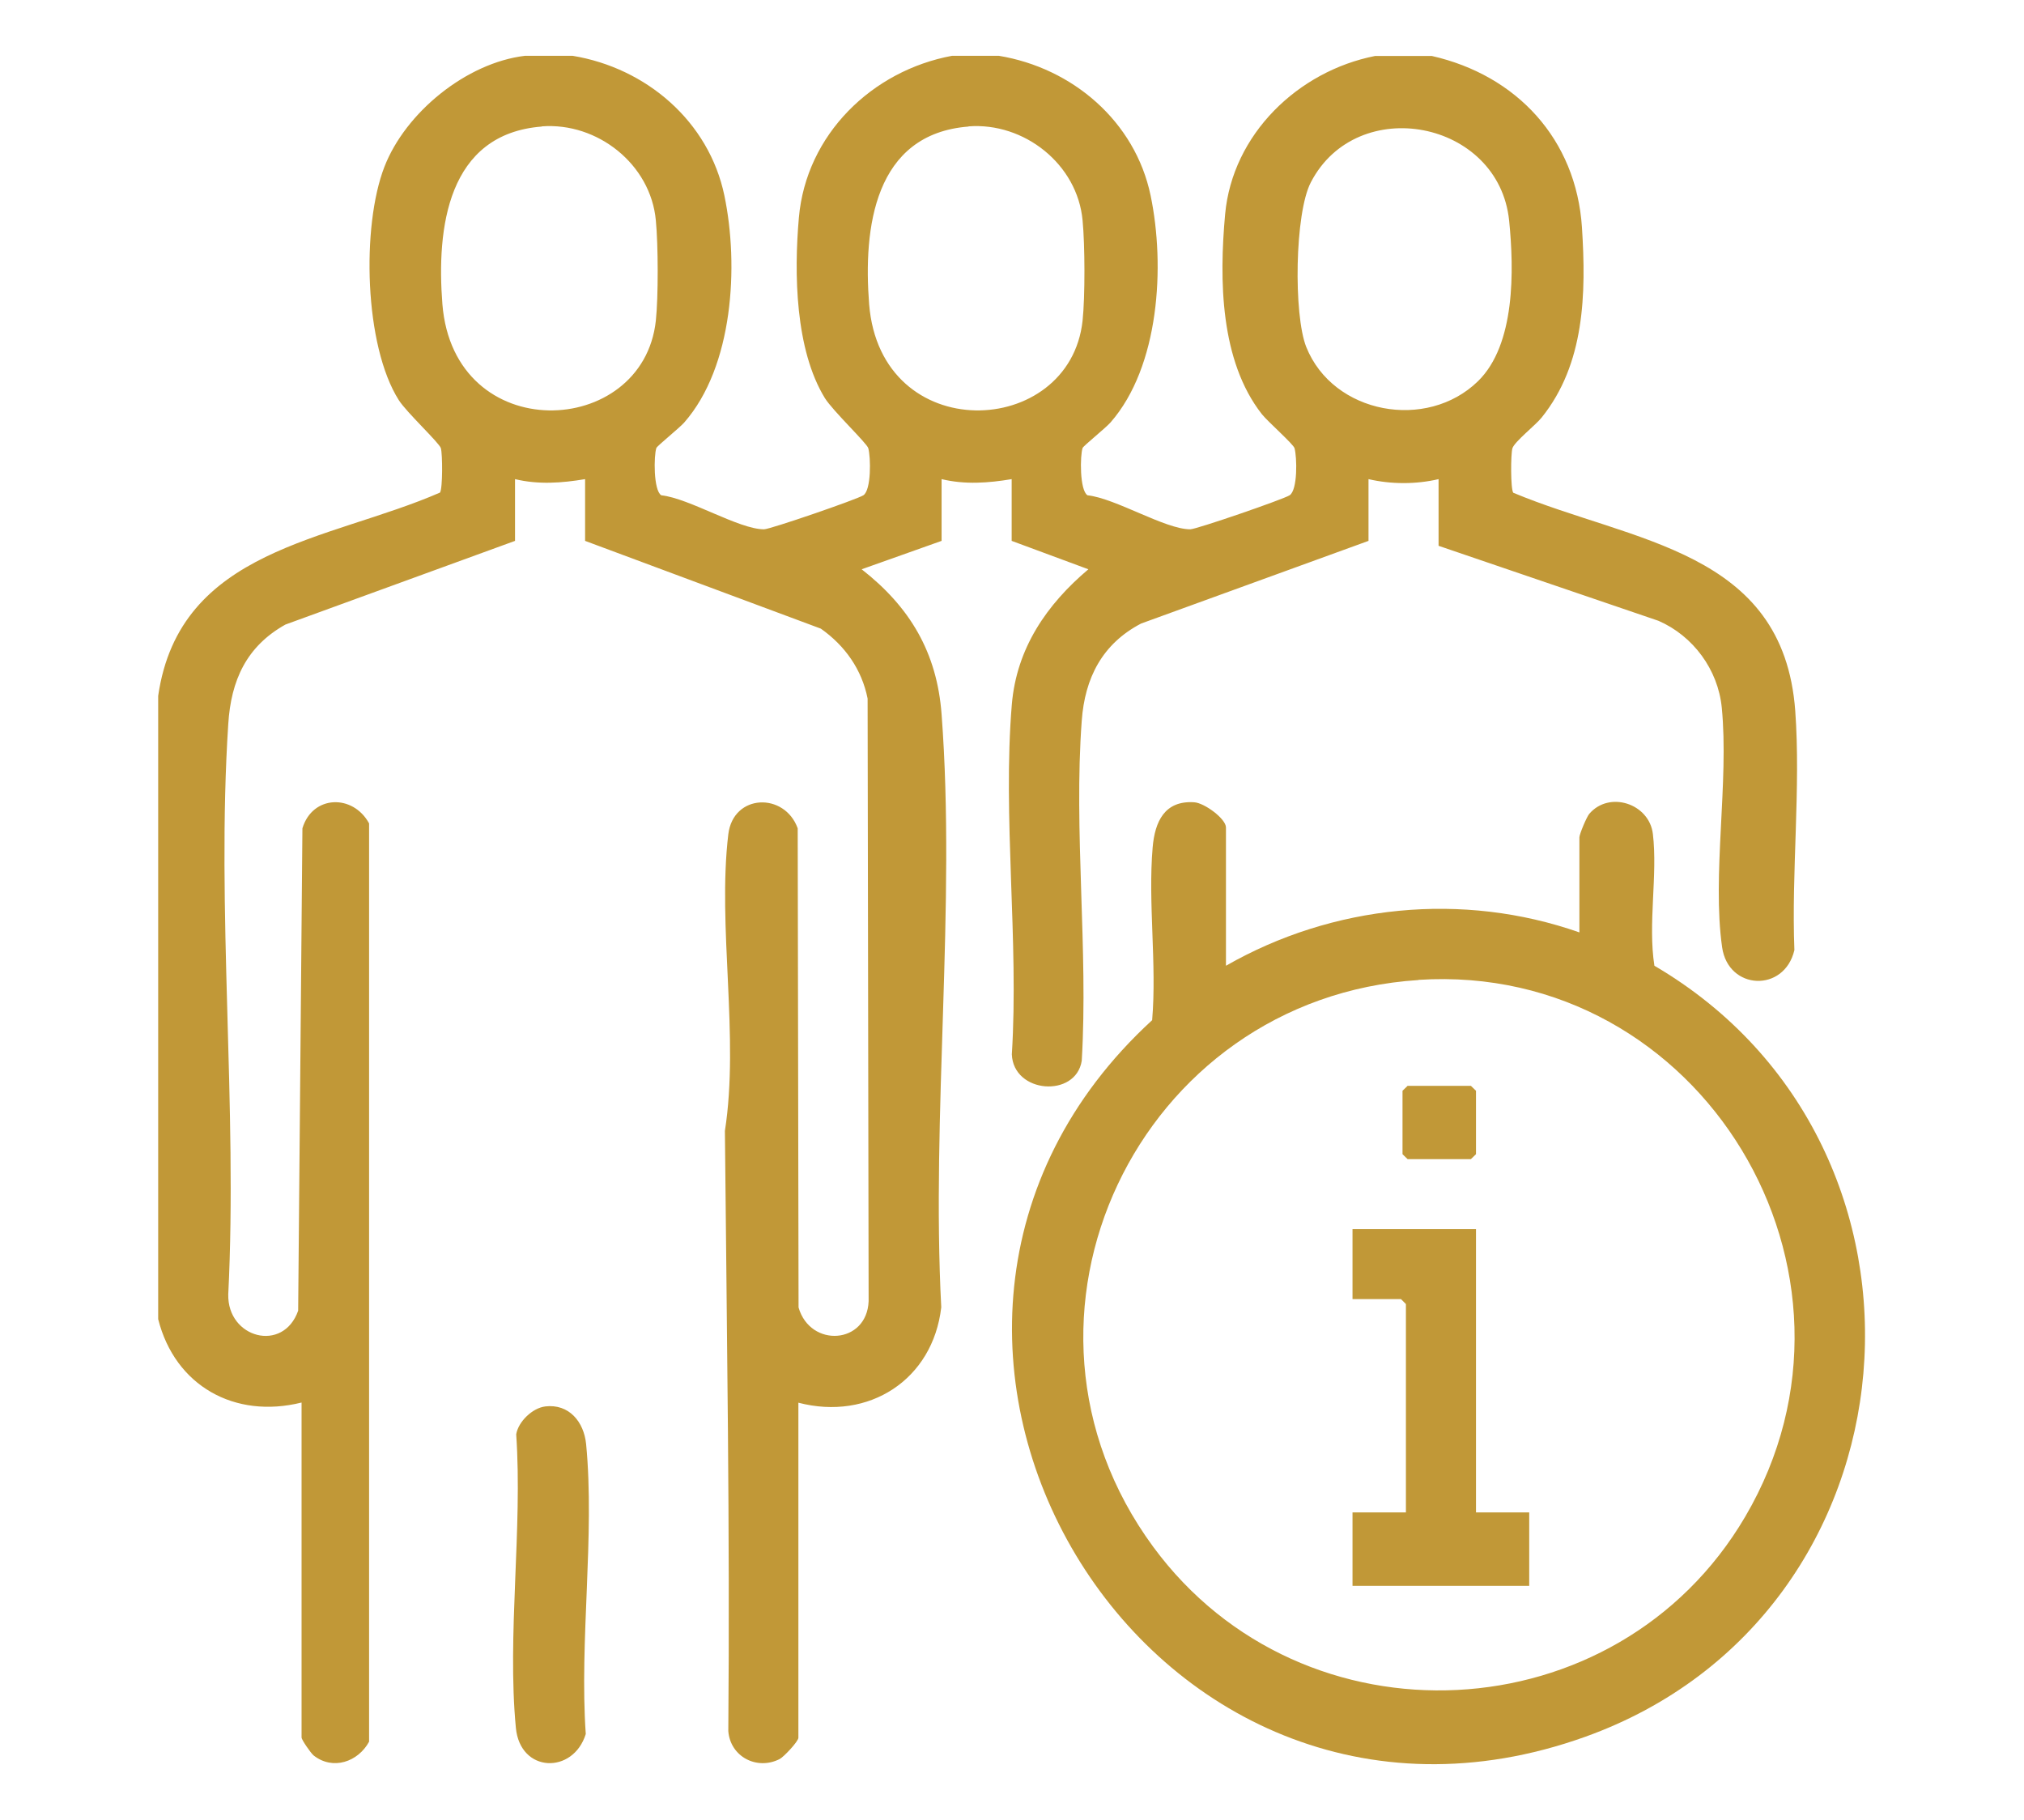
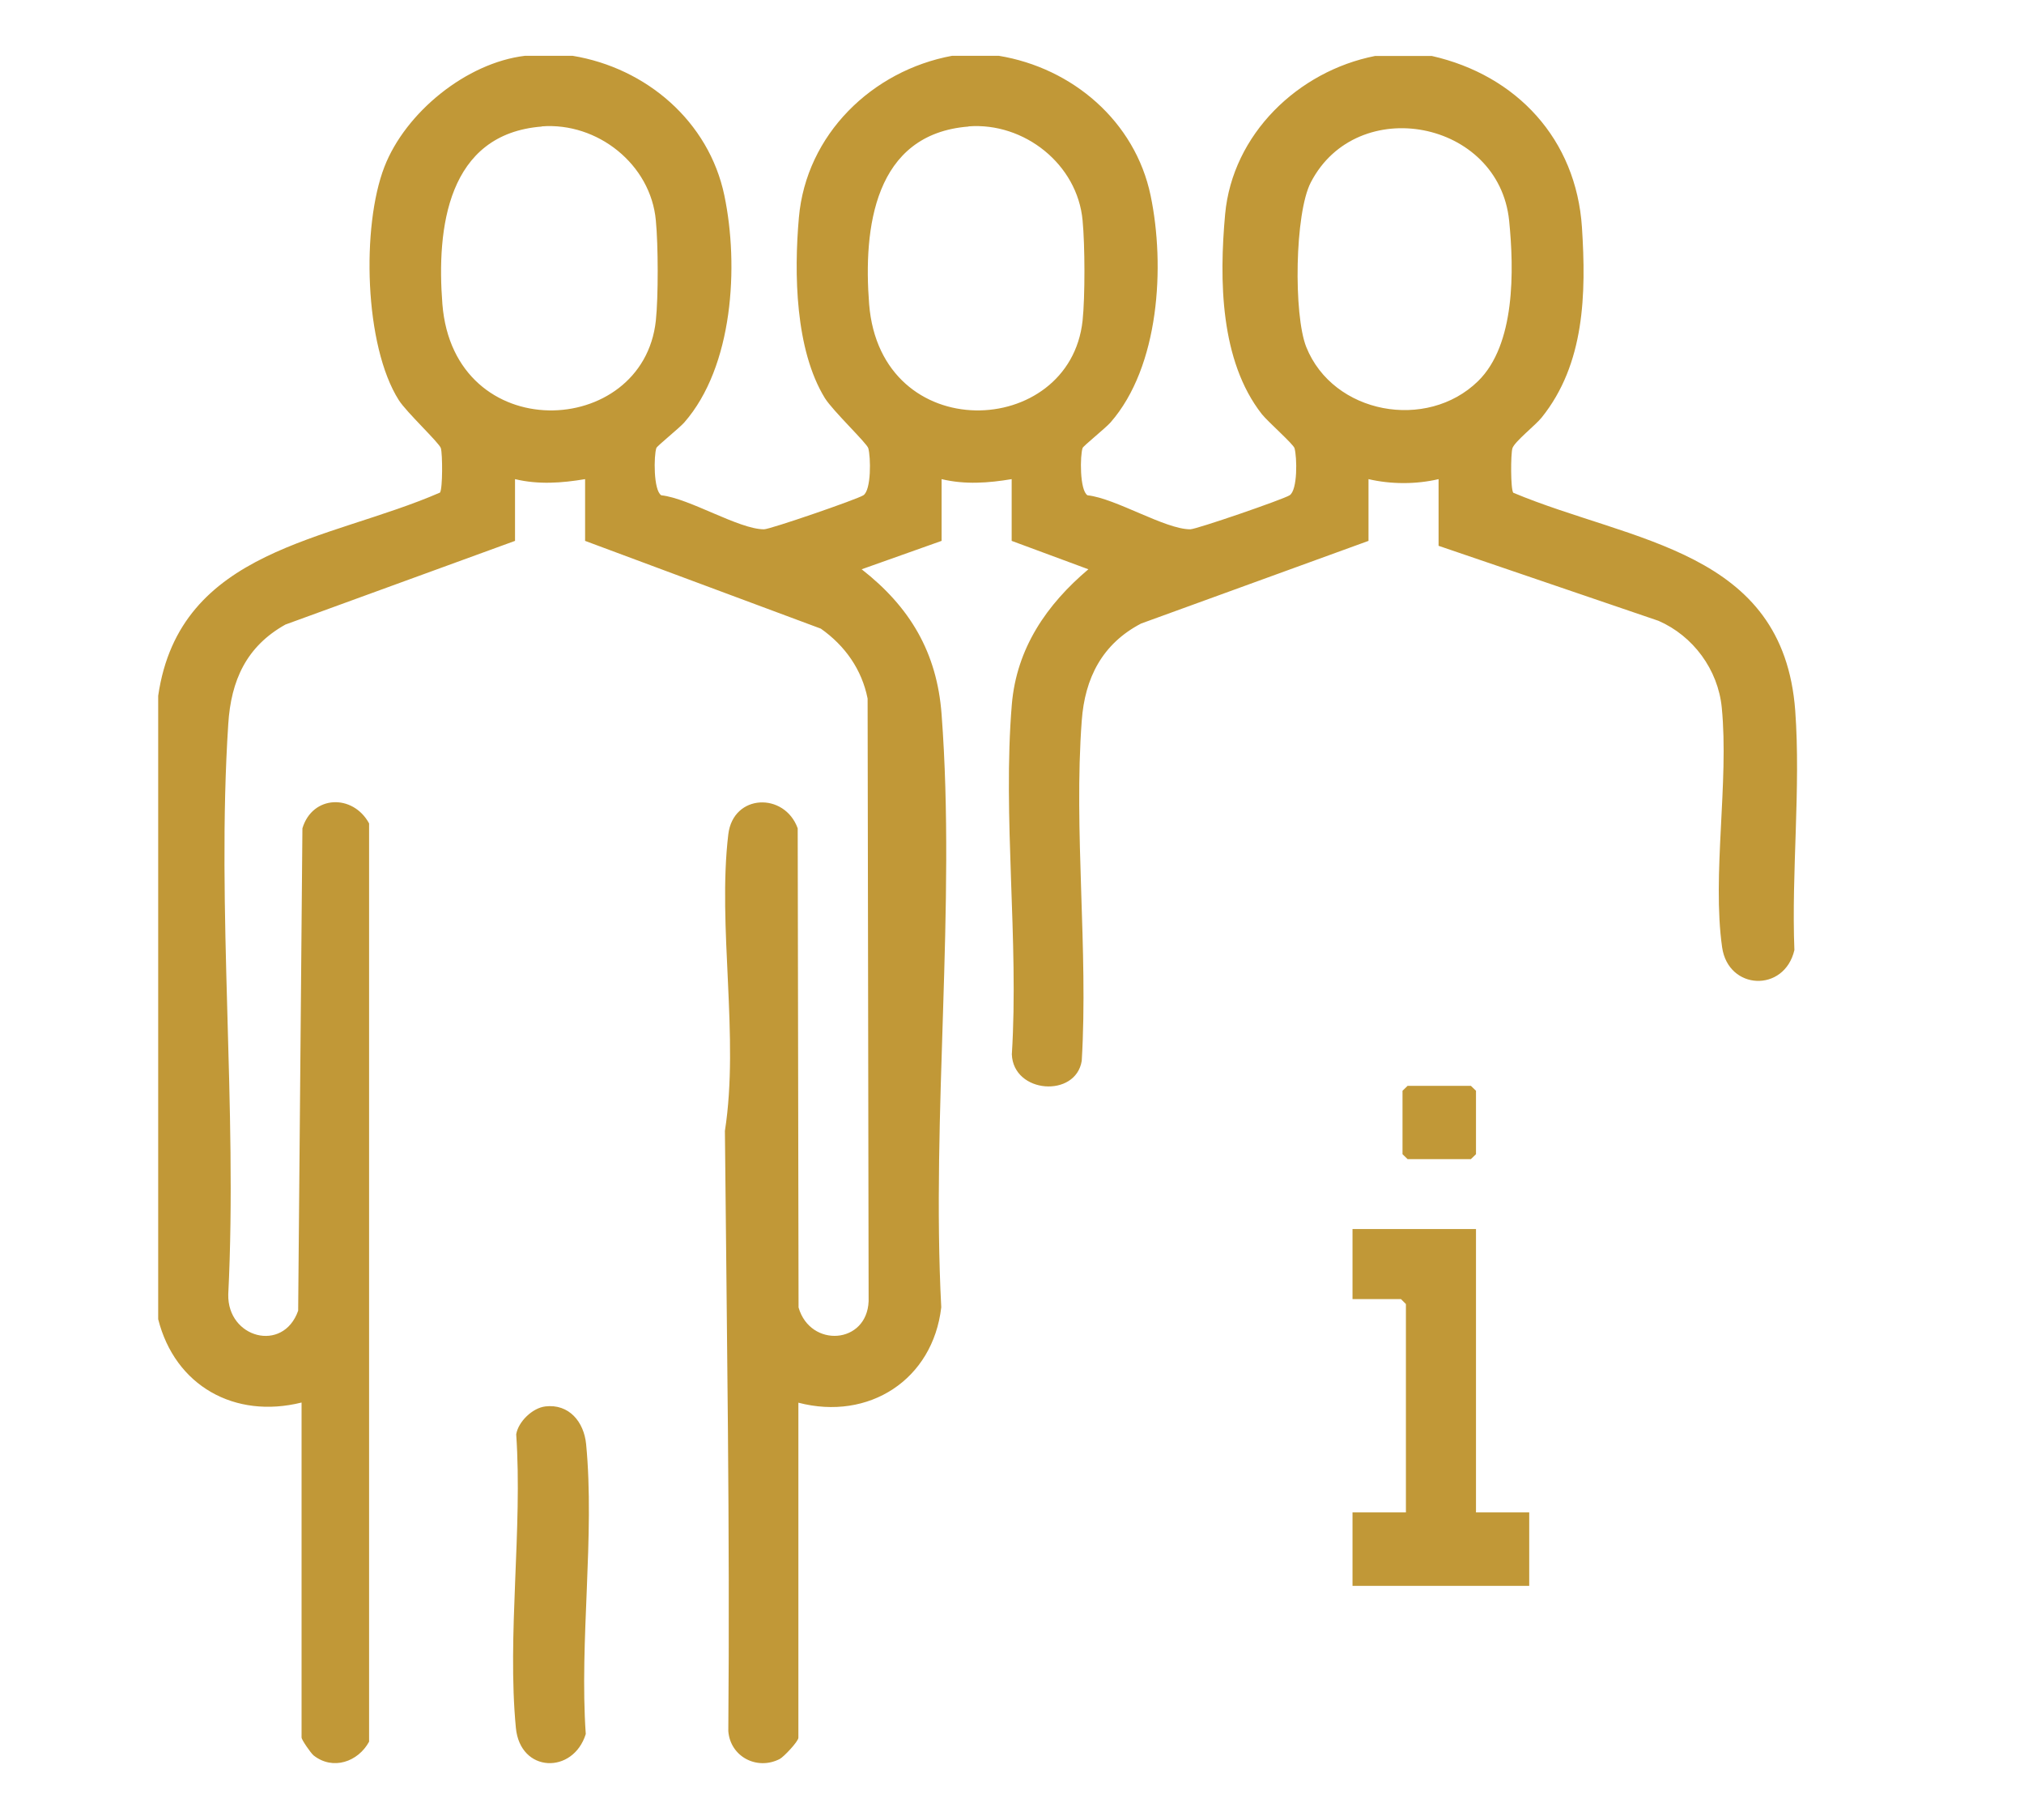
<svg xmlns="http://www.w3.org/2000/svg" id="about_us" data-name="about us" viewBox="0 0 119 107">
  <defs>
    <style>
      .cls-1 {
        fill: #c19837;
      }
    </style>
  </defs>
  <path class="cls-1" d="M33.66,3.28c4.33.71,8.02,3.85,8.93,8.22.86,4.13.52,10.05-2.36,13.34-.29.33-1.6,1.38-1.64,1.5-.15.43-.18,2.49.29,2.78,1.66.18,4.56,2,6.04,2,.36,0,5.47-1.76,5.84-2,.47-.3.44-2.24.29-2.77-.09-.3-2.08-2.19-2.55-2.94-1.75-2.85-1.82-7.34-1.53-10.62.43-4.88,4.3-8.64,9.01-9.51h2.74c4.33.71,8.02,3.85,8.93,8.22.86,4.13.52,10.05-2.36,13.34-.29.33-1.6,1.38-1.64,1.5-.15.43-.18,2.49.29,2.78,1.66.18,4.56,2,6.04,2,.36,0,5.47-1.76,5.84-2,.48-.3.44-2.24.29-2.77-.07-.24-1.57-1.56-1.92-2-2.46-3.14-2.51-7.9-2.16-11.75.43-4.71,4.29-8.42,8.82-9.31h3.33c4.99,1.13,8.49,4.89,8.83,10.08.25,3.9.17,8.02-2.37,11.18-.36.45-1.6,1.42-1.72,1.81-.1.34-.11,2.38.05,2.61,7,2.93,15.88,3.34,16.58,12.82.33,4.53-.23,9.5-.05,14.07-.59,2.51-3.89,2.37-4.25-.17-.6-4.23.41-9.72-.02-14.09-.22-2.23-1.68-4.21-3.72-5.1l-12.93-4.41v-3.92c-1.32.31-2.79.31-4.12,0v3.63l-13.37,4.86c-2.28,1.19-3.31,3.2-3.49,5.72-.48,6.45.39,13.48,0,19.99-.35,2.19-4.02,1.93-4.11-.38.42-6.67-.55-13.99,0-20.58.28-3.3,2.05-5.87,4.5-7.94l-4.51-1.67v-3.63c-1.37.23-2.75.33-4.12,0v3.63l-4.7,1.67c2.83,2.21,4.43,4.88,4.7,8.53.85,11.24-.61,23.52-.02,34.86-.49,4.26-4.26,6.69-8.4,5.61v19.7c0,.21-.85,1.12-1.1,1.25-1.33.68-2.9-.13-3.02-1.64.1-11.78-.09-23.53-.2-35.29.86-5.51-.45-12.01.2-17.44.29-2.39,3.31-2.48,4.08-.35l.05,28.17c.69,2.39,4.02,2.17,4.12-.37l-.06-35.43c-.34-1.71-1.33-3.11-2.75-4.11l-13.86-5.16v-3.63c-1.37.23-2.75.33-4.12,0v3.63l-13.5,4.92c-2.29,1.28-3.2,3.28-3.36,5.85-.71,10.9.55,22.55,0,33.53-.06,2.57,3.23,3.46,4.11.96l.25-28.36c.59-1.96,2.97-2.03,3.92-.29v53.99c-.65,1.19-2.13,1.7-3.26.81-.18-.15-.71-.93-.71-1.05v-19.7c-3.93.98-7.44-.98-8.43-4.9v-36.65c1.26-8.68,10.03-9.1,16.57-11.95.16-.24.15-2.27.05-2.61-.09-.31-2.02-2.11-2.47-2.82-2.04-3.21-2.2-10.24-.85-13.72,1.24-3.2,4.82-6.12,8.27-6.53h2.74ZM31.86,7.44c-5.56.43-6.2,5.98-5.85,10.44.67,8.41,11.8,7.93,12.55.97.15-1.42.14-4.45,0-5.89-.3-3.3-3.43-5.78-6.71-5.53ZM56.95,7.44c-5.56.43-6.2,5.98-5.85,10.44.67,8.41,11.8,7.93,12.55.97.15-1.42.14-4.45,0-5.89-.3-3.3-3.43-5.78-6.71-5.53ZM86.9,22.41c2.2-2.15,2.12-6.53,1.83-9.43-.6-5.92-8.94-7.51-11.66-2.26-.95,1.82-1.02,7.79-.27,9.68,1.58,3.95,7.09,4.95,10.1,2.01Z" />
-   <path class="cls-1" d="M72.08,56.78c6.27-3.59,13.92-4.37,20.78-1.96v-5.59c0-.18.42-1.19.58-1.38,1.18-1.38,3.53-.6,3.74,1.18.29,2.42-.3,5.28.09,7.75,18.16,10.64,15.96,38.14-4.06,45.33-25.9,9.29-45.5-23.75-25.47-42.13.28-3.3-.25-6.91.03-10.16.13-1.51.7-2.77,2.45-2.65.6.04,1.86.97,1.86,1.48v8.13ZM83.4,57.62c-16.49,1.06-25.47,19.89-15.6,33.32,8.8,11.98,27.28,11.06,34.81-1.77,8.43-14.35-2.58-32.63-19.21-31.56Z" />
  <path class="cls-1" d="M32.05,82.69c1.41-.17,2.28.91,2.41,2.21.52,5.37-.4,11.59-.02,17.05-.74,2.38-3.86,2.3-4.11-.37-.52-5.44.4-11.72.02-17.25.12-.74.95-1.55,1.71-1.64Z" />
  <polygon class="cls-1" points="86.78 72.26 86.78 88.92 89.91 88.92 89.91 93.24 79.52 93.24 79.52 88.92 82.66 88.92 82.66 76.67 82.37 76.38 79.52 76.38 79.52 72.26 86.78 72.26" />
  <polygon class="cls-1" points="82.76 63.84 86.48 63.84 86.78 64.13 86.78 67.86 86.48 68.15 82.76 68.15 82.46 67.86 82.46 64.13 82.76 63.84" />
</svg>